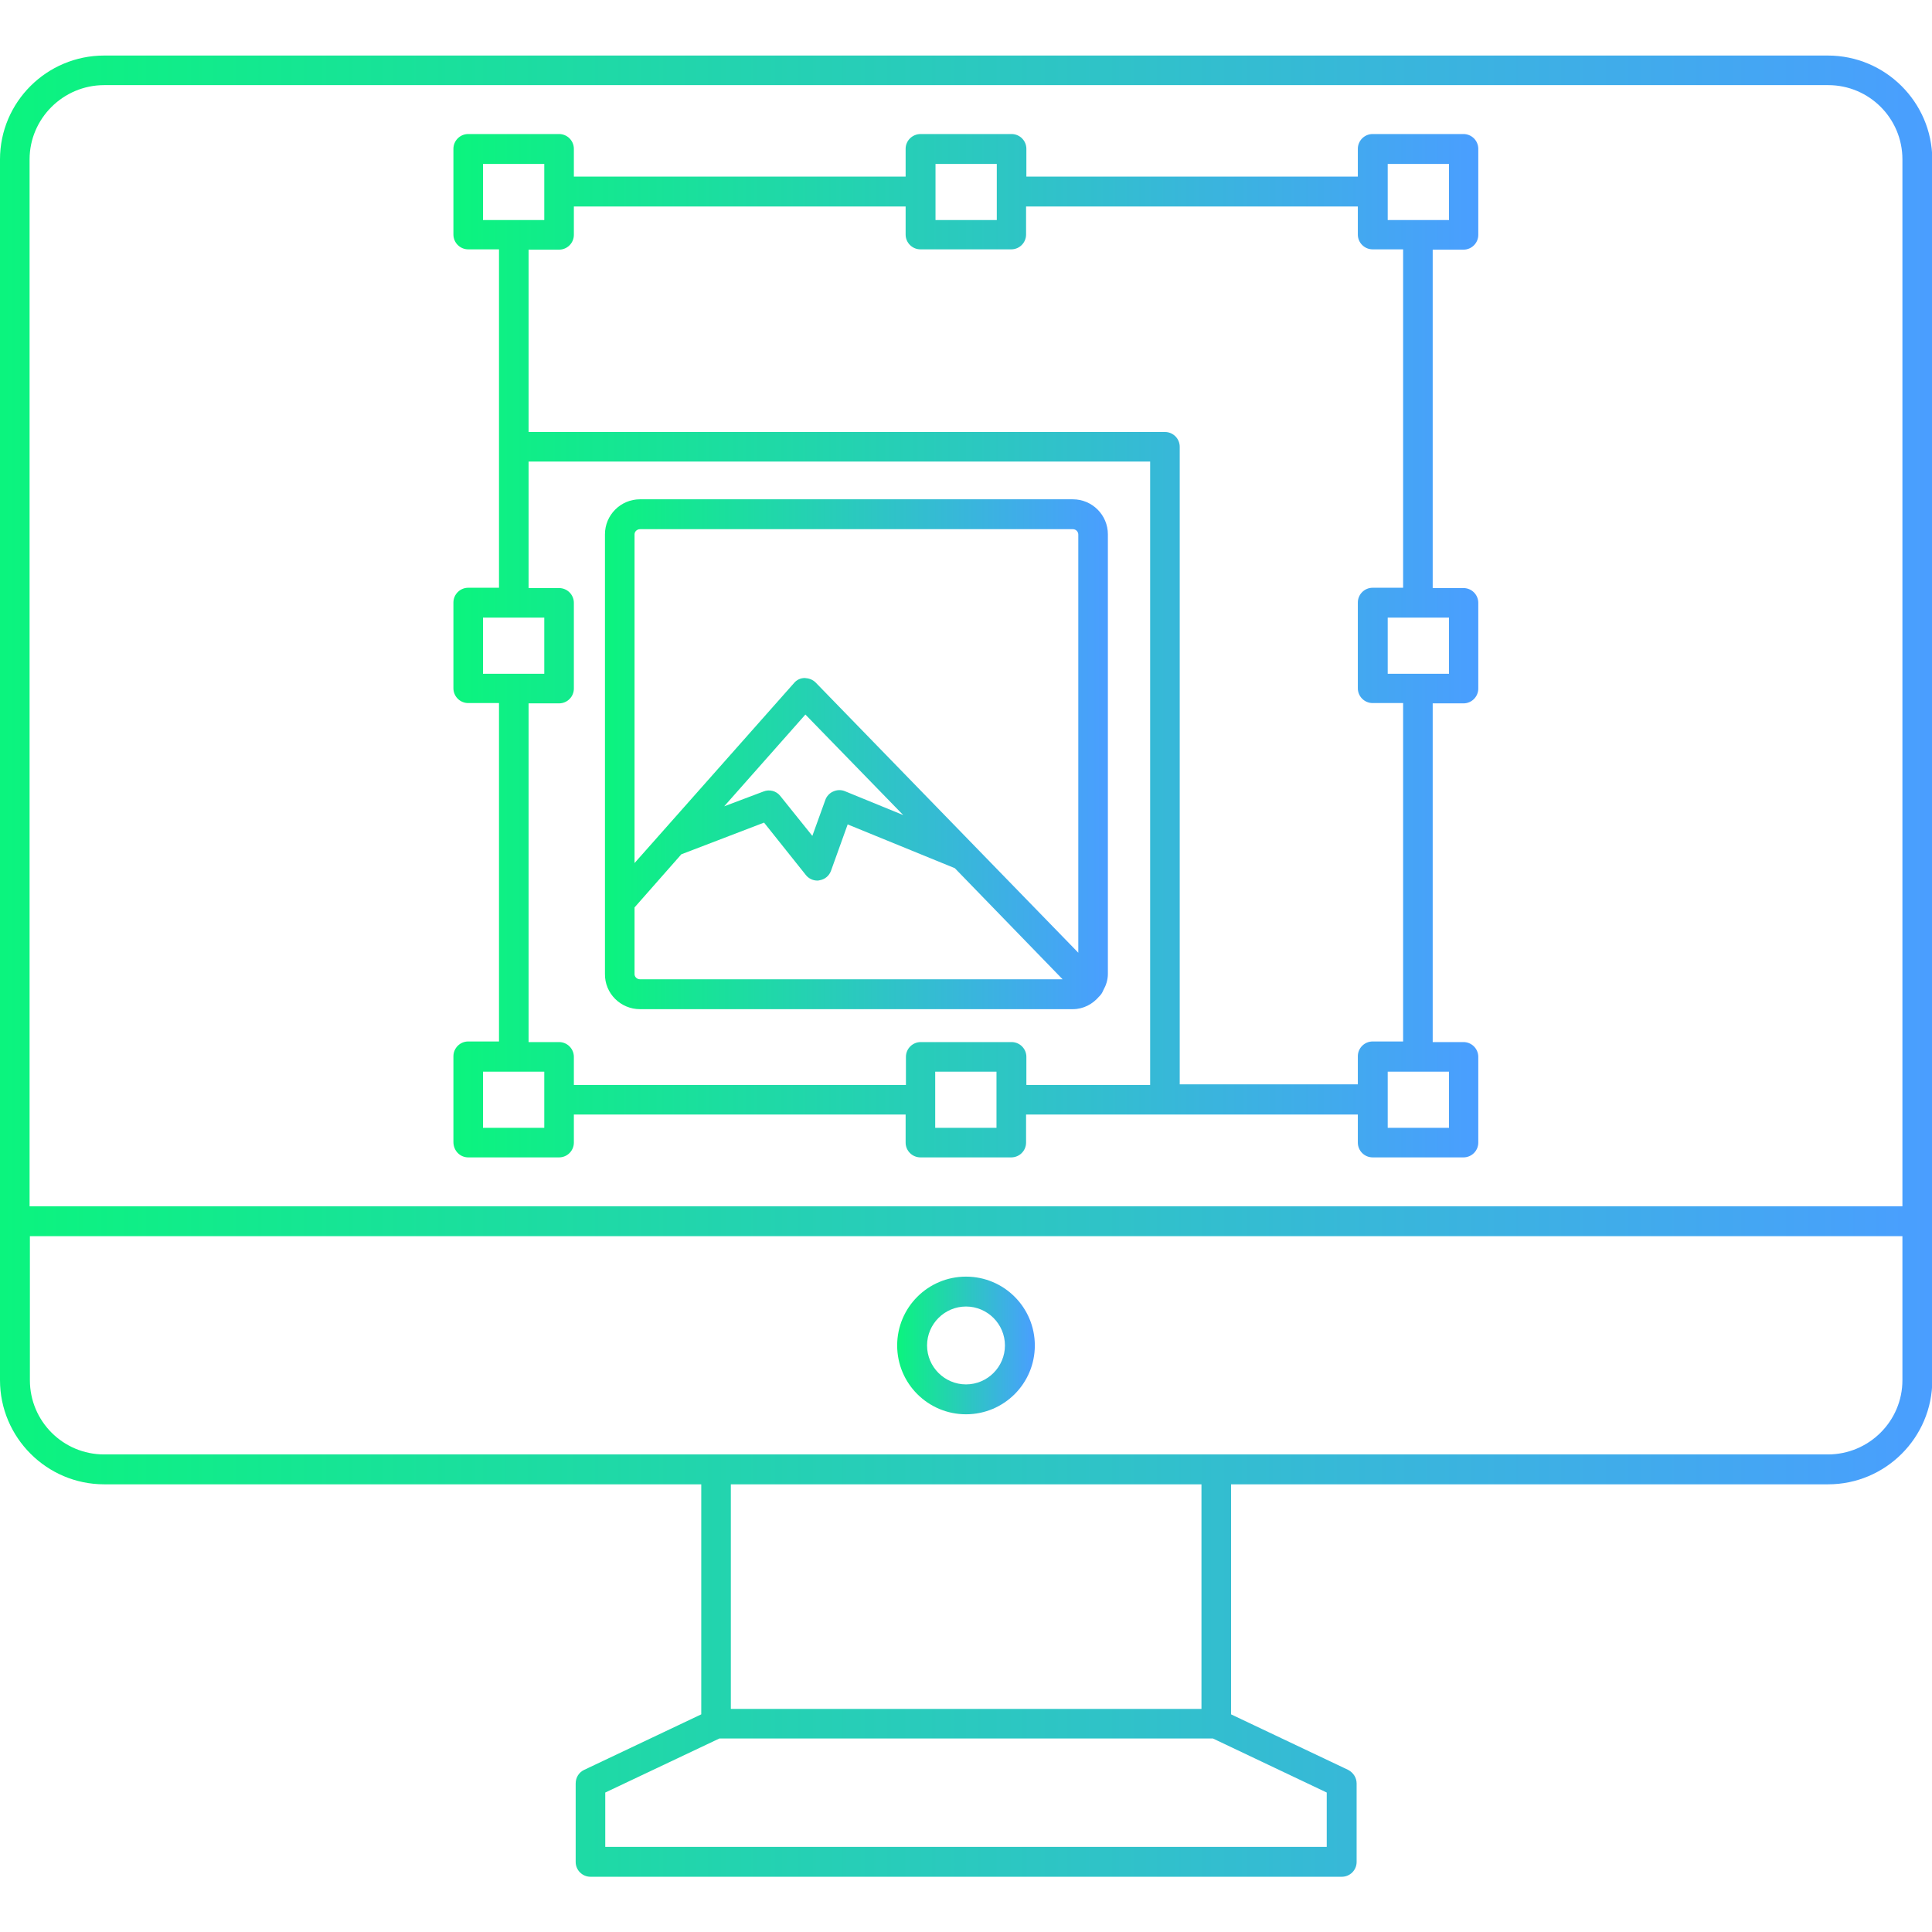
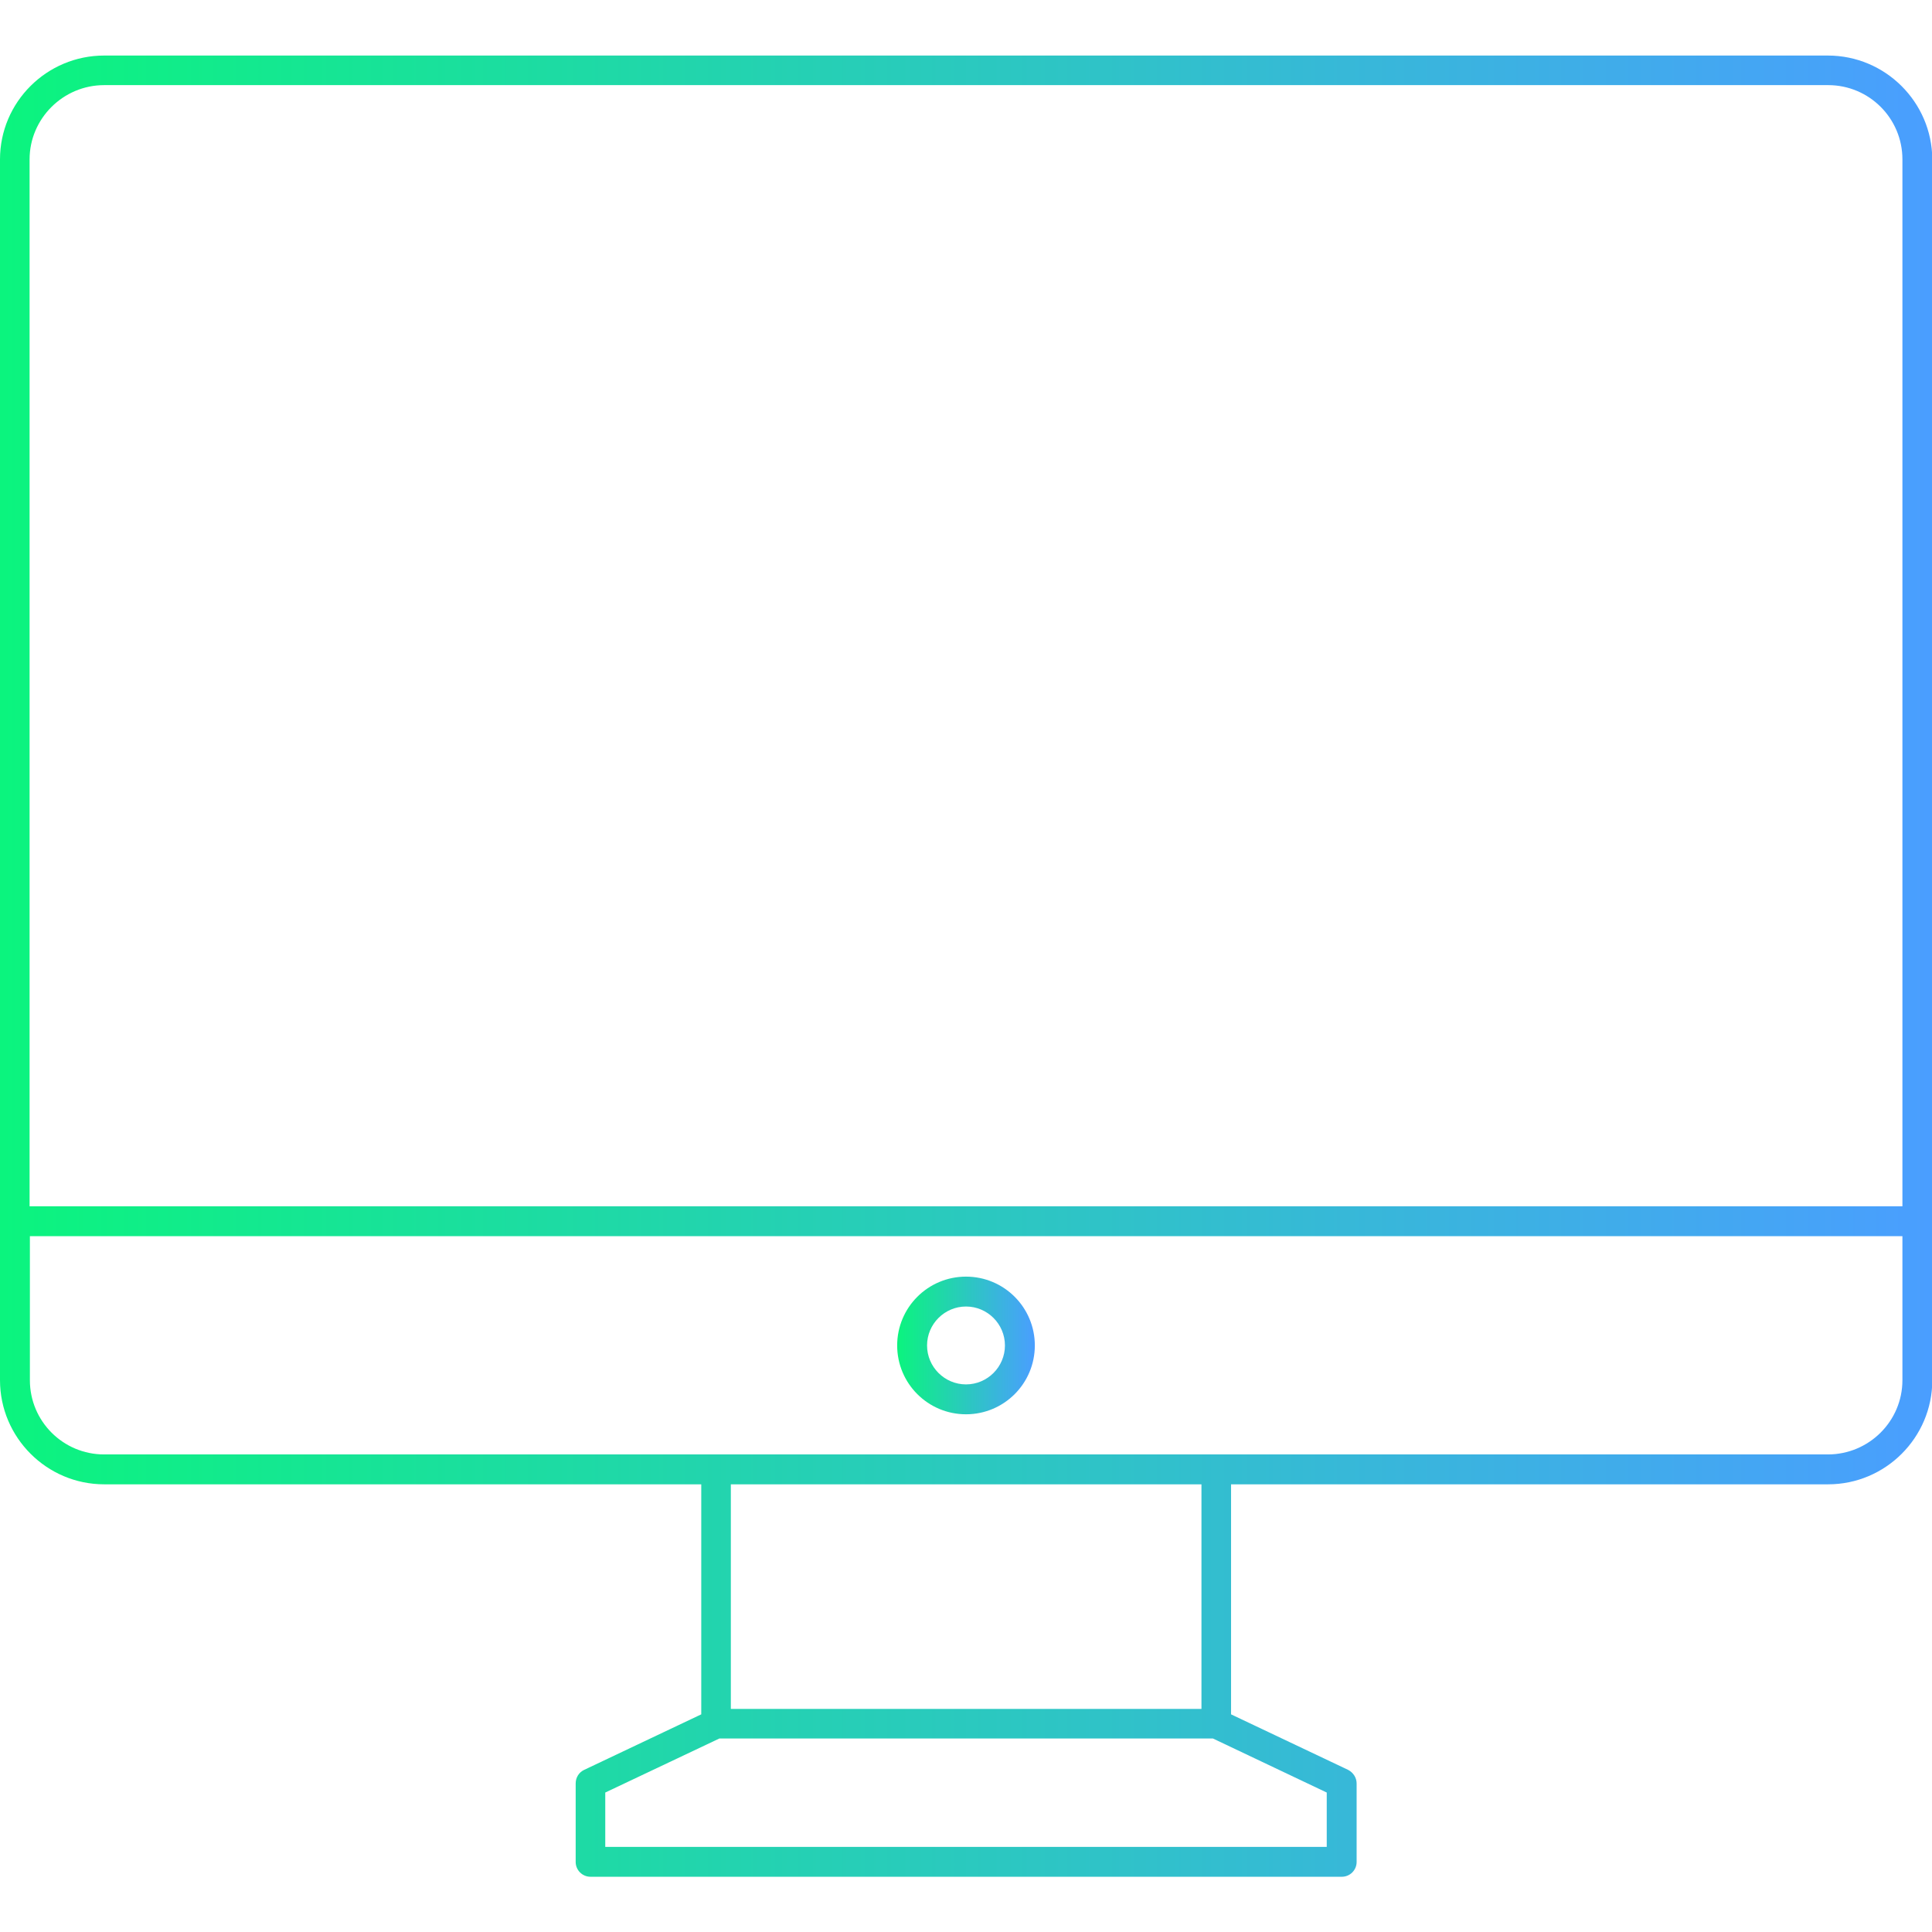
<svg xmlns="http://www.w3.org/2000/svg" enable-background="new 0 0 64 64" viewBox="0 0 64 64" id="image-resize">
  <linearGradient id="a" x1="0" x2="64" y1="32" y2="32" gradientUnits="userSpaceOnUse">
    <stop offset="0" stop-color="#0bf47e" />
    <stop offset="1" stop-color="#4a9eff" />
  </linearGradient>
  <path fill="url(#a)" d="M60.55,1.84H3.45C1.55,1.84,0,3.38,0,5.28v40.44c0,1.9,1.55,3.45,3.45,3.45h19.78v7.62l-3.88,1.84   c-0.17,0.08-0.28,0.25-0.28,0.45v2.6c0,0.27,0.22,0.49,0.49,0.49h24.89c0.27,0,0.49-0.22,0.49-0.49v-2.6   c0-0.19-0.11-0.36-0.28-0.45l-3.88-1.84v-7.62h19.78c1.9,0,3.45-1.55,3.45-3.45V5.28C64,3.38,62.45,1.84,60.55,1.84z M3.45,2.82   h57.11c1.36,0,2.46,1.1,2.46,2.46v34.68H0.98V5.28C0.98,3.93,2.09,2.82,3.45,2.82z M43.95,59.38v1.8H20.05v-1.8l3.78-1.79h16.35   L43.95,59.38z M39.79,56.61H24.21v-7.44h15.59V56.61z M60.55,48.18H3.45c-1.36,0-2.46-1.1-2.46-2.46v-4.77h62.03v4.77   C63.02,47.08,61.91,48.18,60.55,48.18z" />
  <linearGradient id="b" x1="29.722" x2="34.279" y1="44.564" y2="44.564" gradientUnits="userSpaceOnUse">
    <stop offset="0" stop-color="#0bf47e" />
    <stop offset="1" stop-color="#4a9eff" />
  </linearGradient>
  <path fill="url(#b)" d="M32,42.29c-1.26,0-2.28,1.02-2.28,2.28s1.02,2.28,2.28,2.28c1.26,0,2.28-1.02,2.28-2.28S33.26,42.29,32,42.29z    M32,45.86c-0.71,0-1.29-0.58-1.29-1.29c0-0.71,0.58-1.29,1.29-1.29s1.29,0.58,1.29,1.29C33.29,45.28,32.71,45.86,32,45.86z" />
  <linearGradient id="c" x1="15.018" x2="48.983" y1="21.392" y2="21.392" gradientUnits="userSpaceOnUse">
    <stop offset="0" stop-color="#0bf47e" />
    <stop offset="1" stop-color="#4a9eff" />
  </linearGradient>
-   <path fill="url(#c)" d="M15.51,38.34h3.01c0.27,0,0.49-0.22,0.49-0.49v-0.93H30v0.93c0,0.27,0.22,0.49,0.49,0.49h3.01   c0.27,0,0.49-0.22,0.49-0.49v-0.93h10.99v0.93c0,0.27,0.22,0.49,0.49,0.49h3.01c0.27,0,0.49-0.22,0.49-0.49v-2.84   c0-0.27-0.22-0.49-0.49-0.49h-1.02V23.3h1.02c0.27,0,0.49-0.22,0.49-0.49v-2.84c0-0.27-0.22-0.49-0.49-0.49h-1.02V8.27h1.02   c0.27,0,0.49-0.22,0.49-0.49V4.93c0-0.27-0.22-0.49-0.49-0.49h-3.01c-0.27,0-0.49,0.22-0.49,0.49v0.92H34V4.93   c0-0.27-0.22-0.49-0.49-0.49h-3.01C30.22,4.44,30,4.66,30,4.93v0.92H19.01V4.93c0-0.27-0.22-0.49-0.49-0.49h-3.01   c-0.27,0-0.49,0.22-0.49,0.49v2.84c0,0.27,0.22,0.49,0.49,0.49h1.02v11.21h-1.02c-0.27,0-0.49,0.22-0.49,0.49v2.84   c0,0.27,0.22,0.49,0.49,0.49h1.02v11.21h-1.02c-0.27,0-0.49,0.22-0.49,0.49v2.84C15.02,38.12,15.24,38.34,15.51,38.34z    M33.01,37.36h-2.03V35.5h2.03V37.36z M48,37.36h-2.03V35.5H48V37.36z M48,22.32h-2.03v-1.86h0.99c0.01,0,0.01,0,0.02,0   s0.01,0,0.02,0h1V22.32z M45.97,5.43H48v1.86h-2.03V5.43z M30.99,5.43h2.03v1.86h-2.03V5.43z M16,5.43h2.03v1.86H16V5.43z    M18.52,8.27c0.27,0,0.49-0.22,0.49-0.49V6.84H30v0.93c0,0.27,0.22,0.49,0.49,0.49h3.01c0.27,0,0.49-0.22,0.49-0.49V6.84h10.99   v0.93c0,0.27,0.22,0.49,0.49,0.49h1.01v11.21h-1.01c-0.27,0-0.49,0.22-0.49,0.49v2.84c0,0.27,0.22,0.49,0.49,0.49h1.01v11.21h-1.01   c-0.27,0-0.49,0.22-0.49,0.49v0.93h-5.9V14.8c0-0.27-0.22-0.49-0.49-0.49H17.51V8.27H18.52z M16,20.46h1c0.01,0,0.01,0,0.02,0   s0.01,0,0.02,0h0.99v1.86H16V20.46z M17.51,23.3h1.01c0.27,0,0.49-0.22,0.49-0.49v-2.84c0-0.27-0.22-0.49-0.49-0.49h-1.01v-4.19   H38.1v20.65H34v-0.93c0-0.27-0.22-0.49-0.49-0.49h-3.01c-0.27,0-0.49,0.22-0.49,0.49v0.93H19.01v-0.93c0-0.27-0.22-0.49-0.49-0.49   h-1.01V23.3z M16,35.5h2.03v1.86H16V35.5z" />
  <linearGradient id="d" x1="20.035" x2="36.698" y1="24.985" y2="24.985" gradientUnits="userSpaceOnUse">
    <stop offset="0" stop-color="#0bf47e" />
    <stop offset="1" stop-color="#4a9eff" />
  </linearGradient>
-   <path fill="url(#d)" d="M21.2,33.43h14.34c0.35,0,0.66-0.17,0.87-0.42c0.01-0.01,0.02-0.01,0.02-0.02c0.06-0.06,0.09-0.12,0.12-0.19   c0.09-0.16,0.15-0.34,0.15-0.54V17.7c0-0.64-0.52-1.16-1.16-1.16H21.2c-0.64,0-1.16,0.52-1.16,1.16v14.56   C20.03,32.91,20.56,33.43,21.2,33.43z M21.02,32.27v-2.21l1.55-1.76l2.74-1.05l1.38,1.73c0.09,0.12,0.24,0.19,0.38,0.19   c0.03,0,0.05,0,0.08-0.01c0.18-0.03,0.32-0.15,0.38-0.32l0.55-1.53l3.55,1.45l3.57,3.68H21.2C21.1,32.44,21.02,32.36,21.02,32.27z    M23.99,26.71l2.69-3.04L29.92,27l-1.93-0.79c-0.12-0.05-0.26-0.05-0.39,0.01c-0.12,0.05-0.22,0.16-0.26,0.28l-0.43,1.19   l-1.06-1.32c-0.13-0.17-0.36-0.23-0.56-0.15L23.99,26.71z M21.2,17.53h14.34c0.1,0,0.18,0.08,0.18,0.18v13.85l-8.7-8.95   c-0.1-0.1-0.22-0.14-0.36-0.15c-0.14,0-0.27,0.06-0.36,0.17l-5.28,5.96V17.7C21.02,17.61,21.1,17.53,21.2,17.53z" />
</svg>